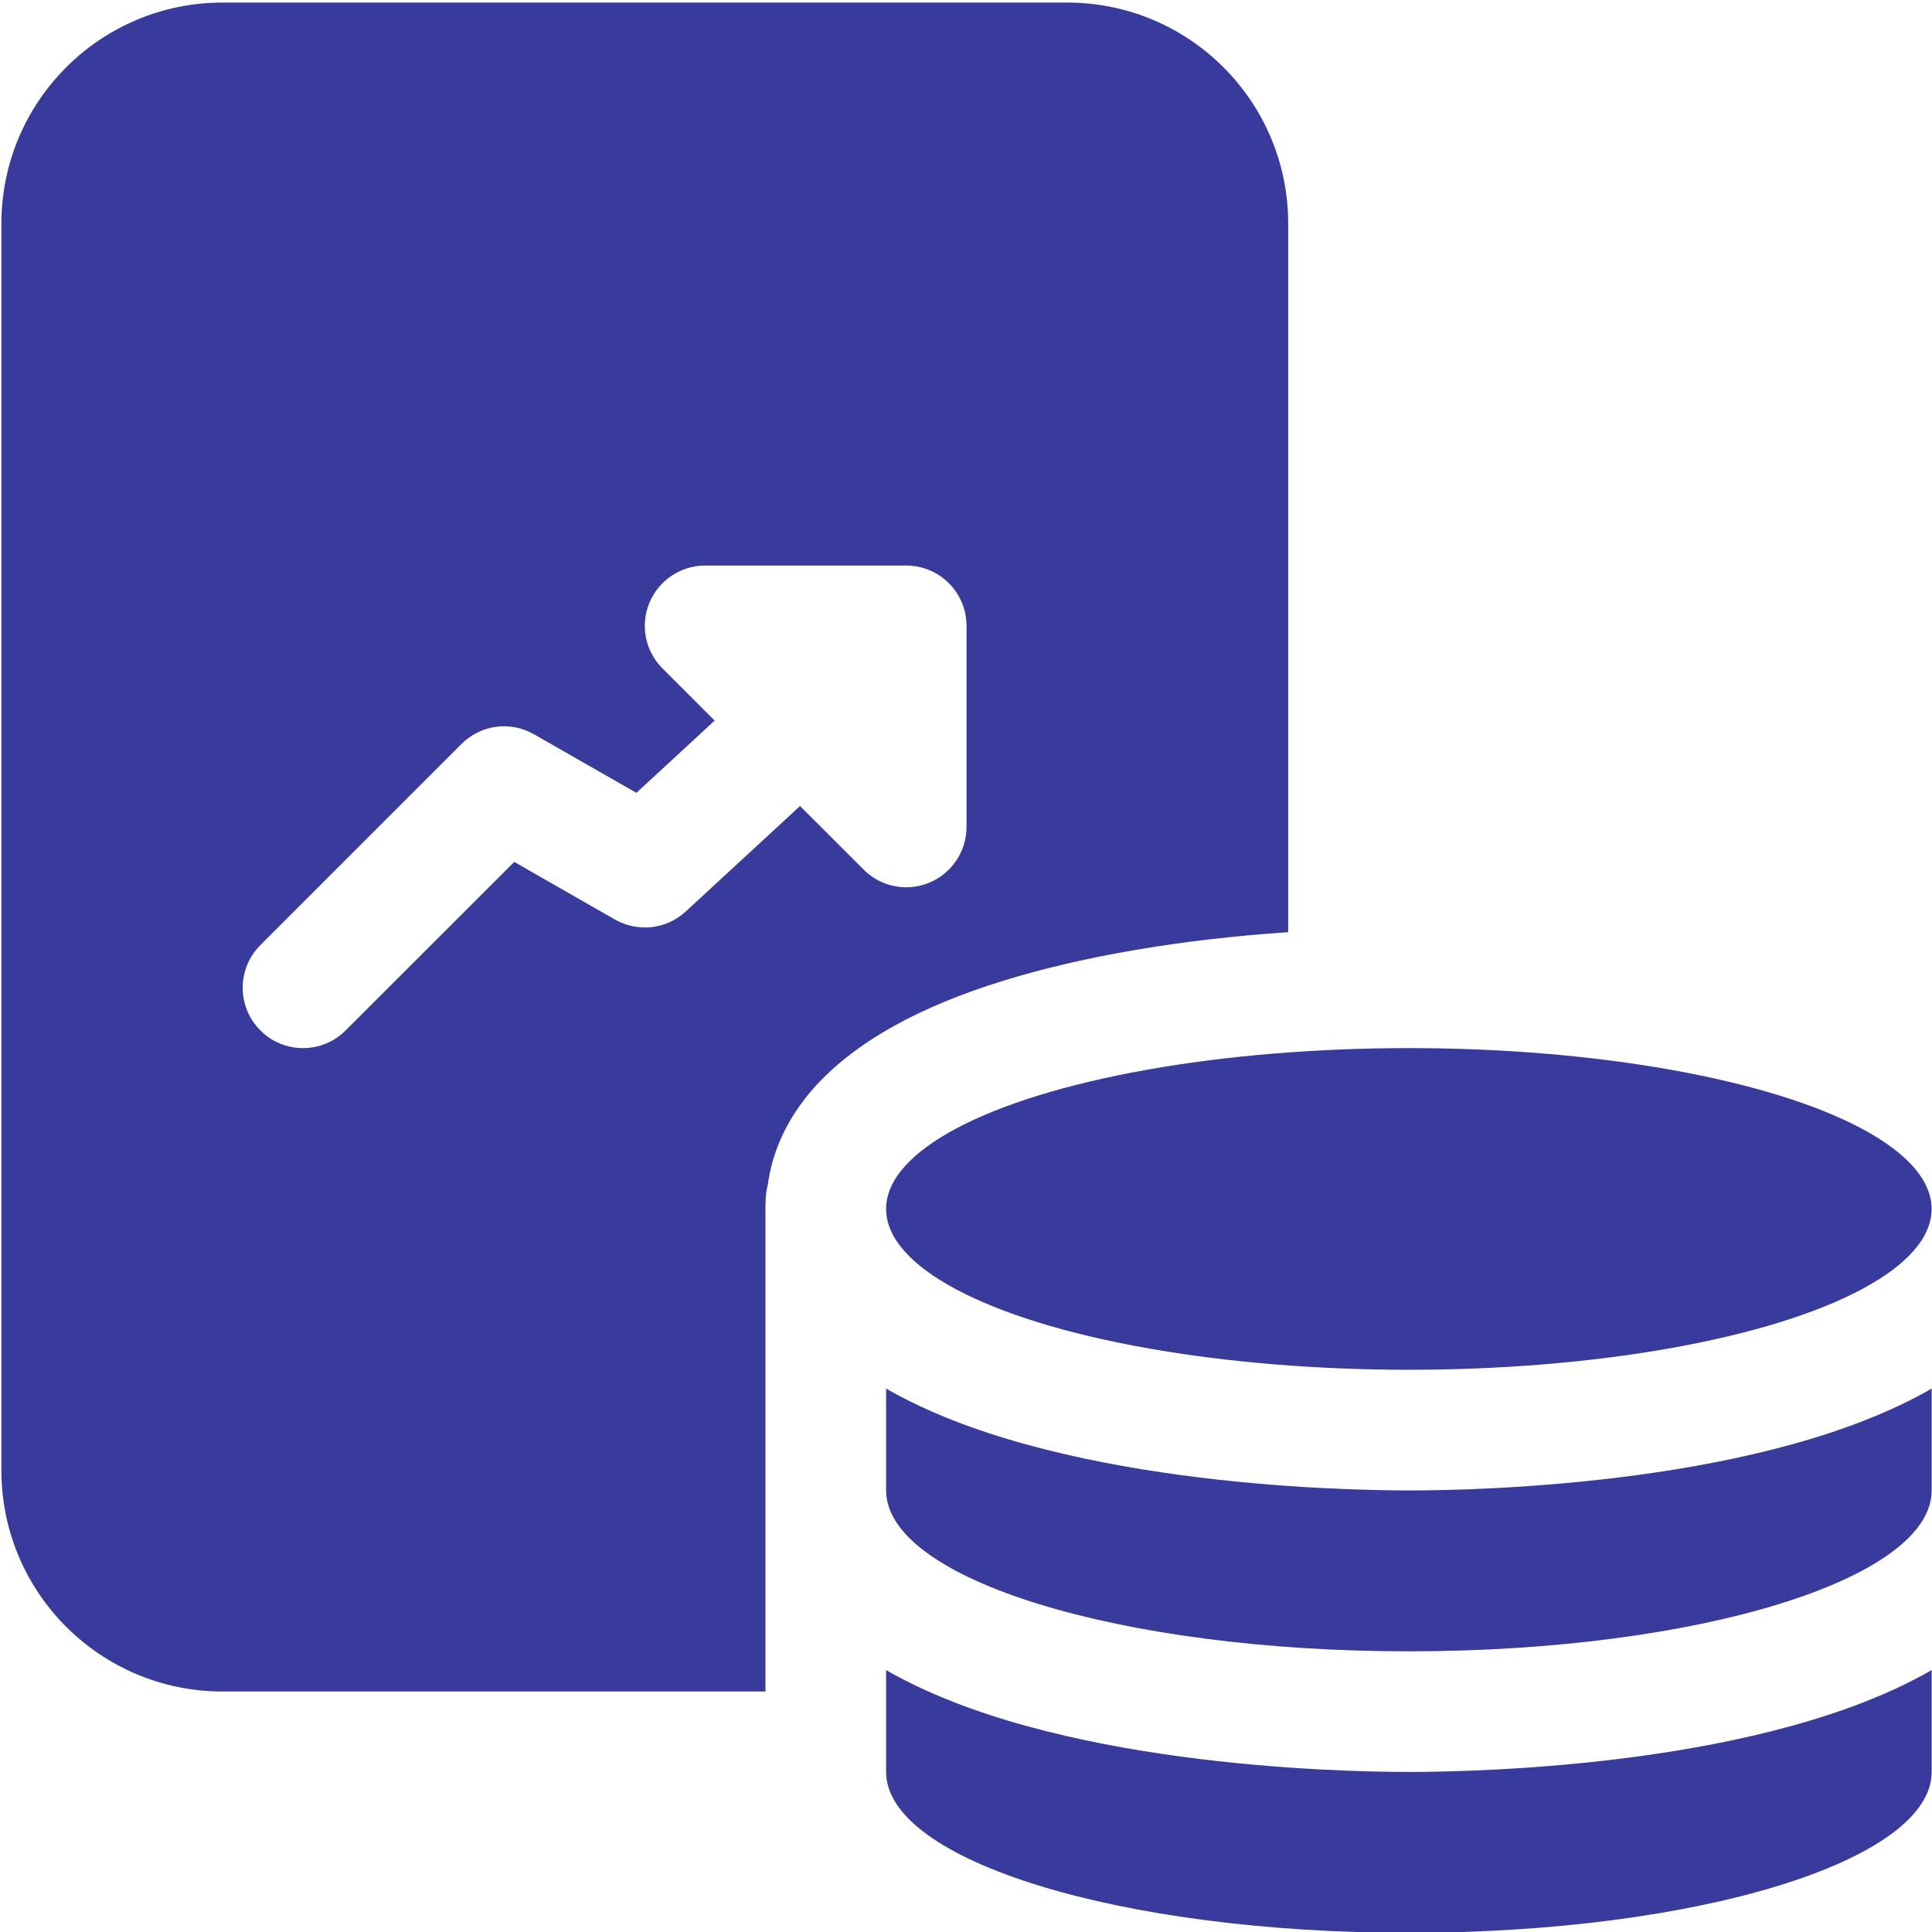
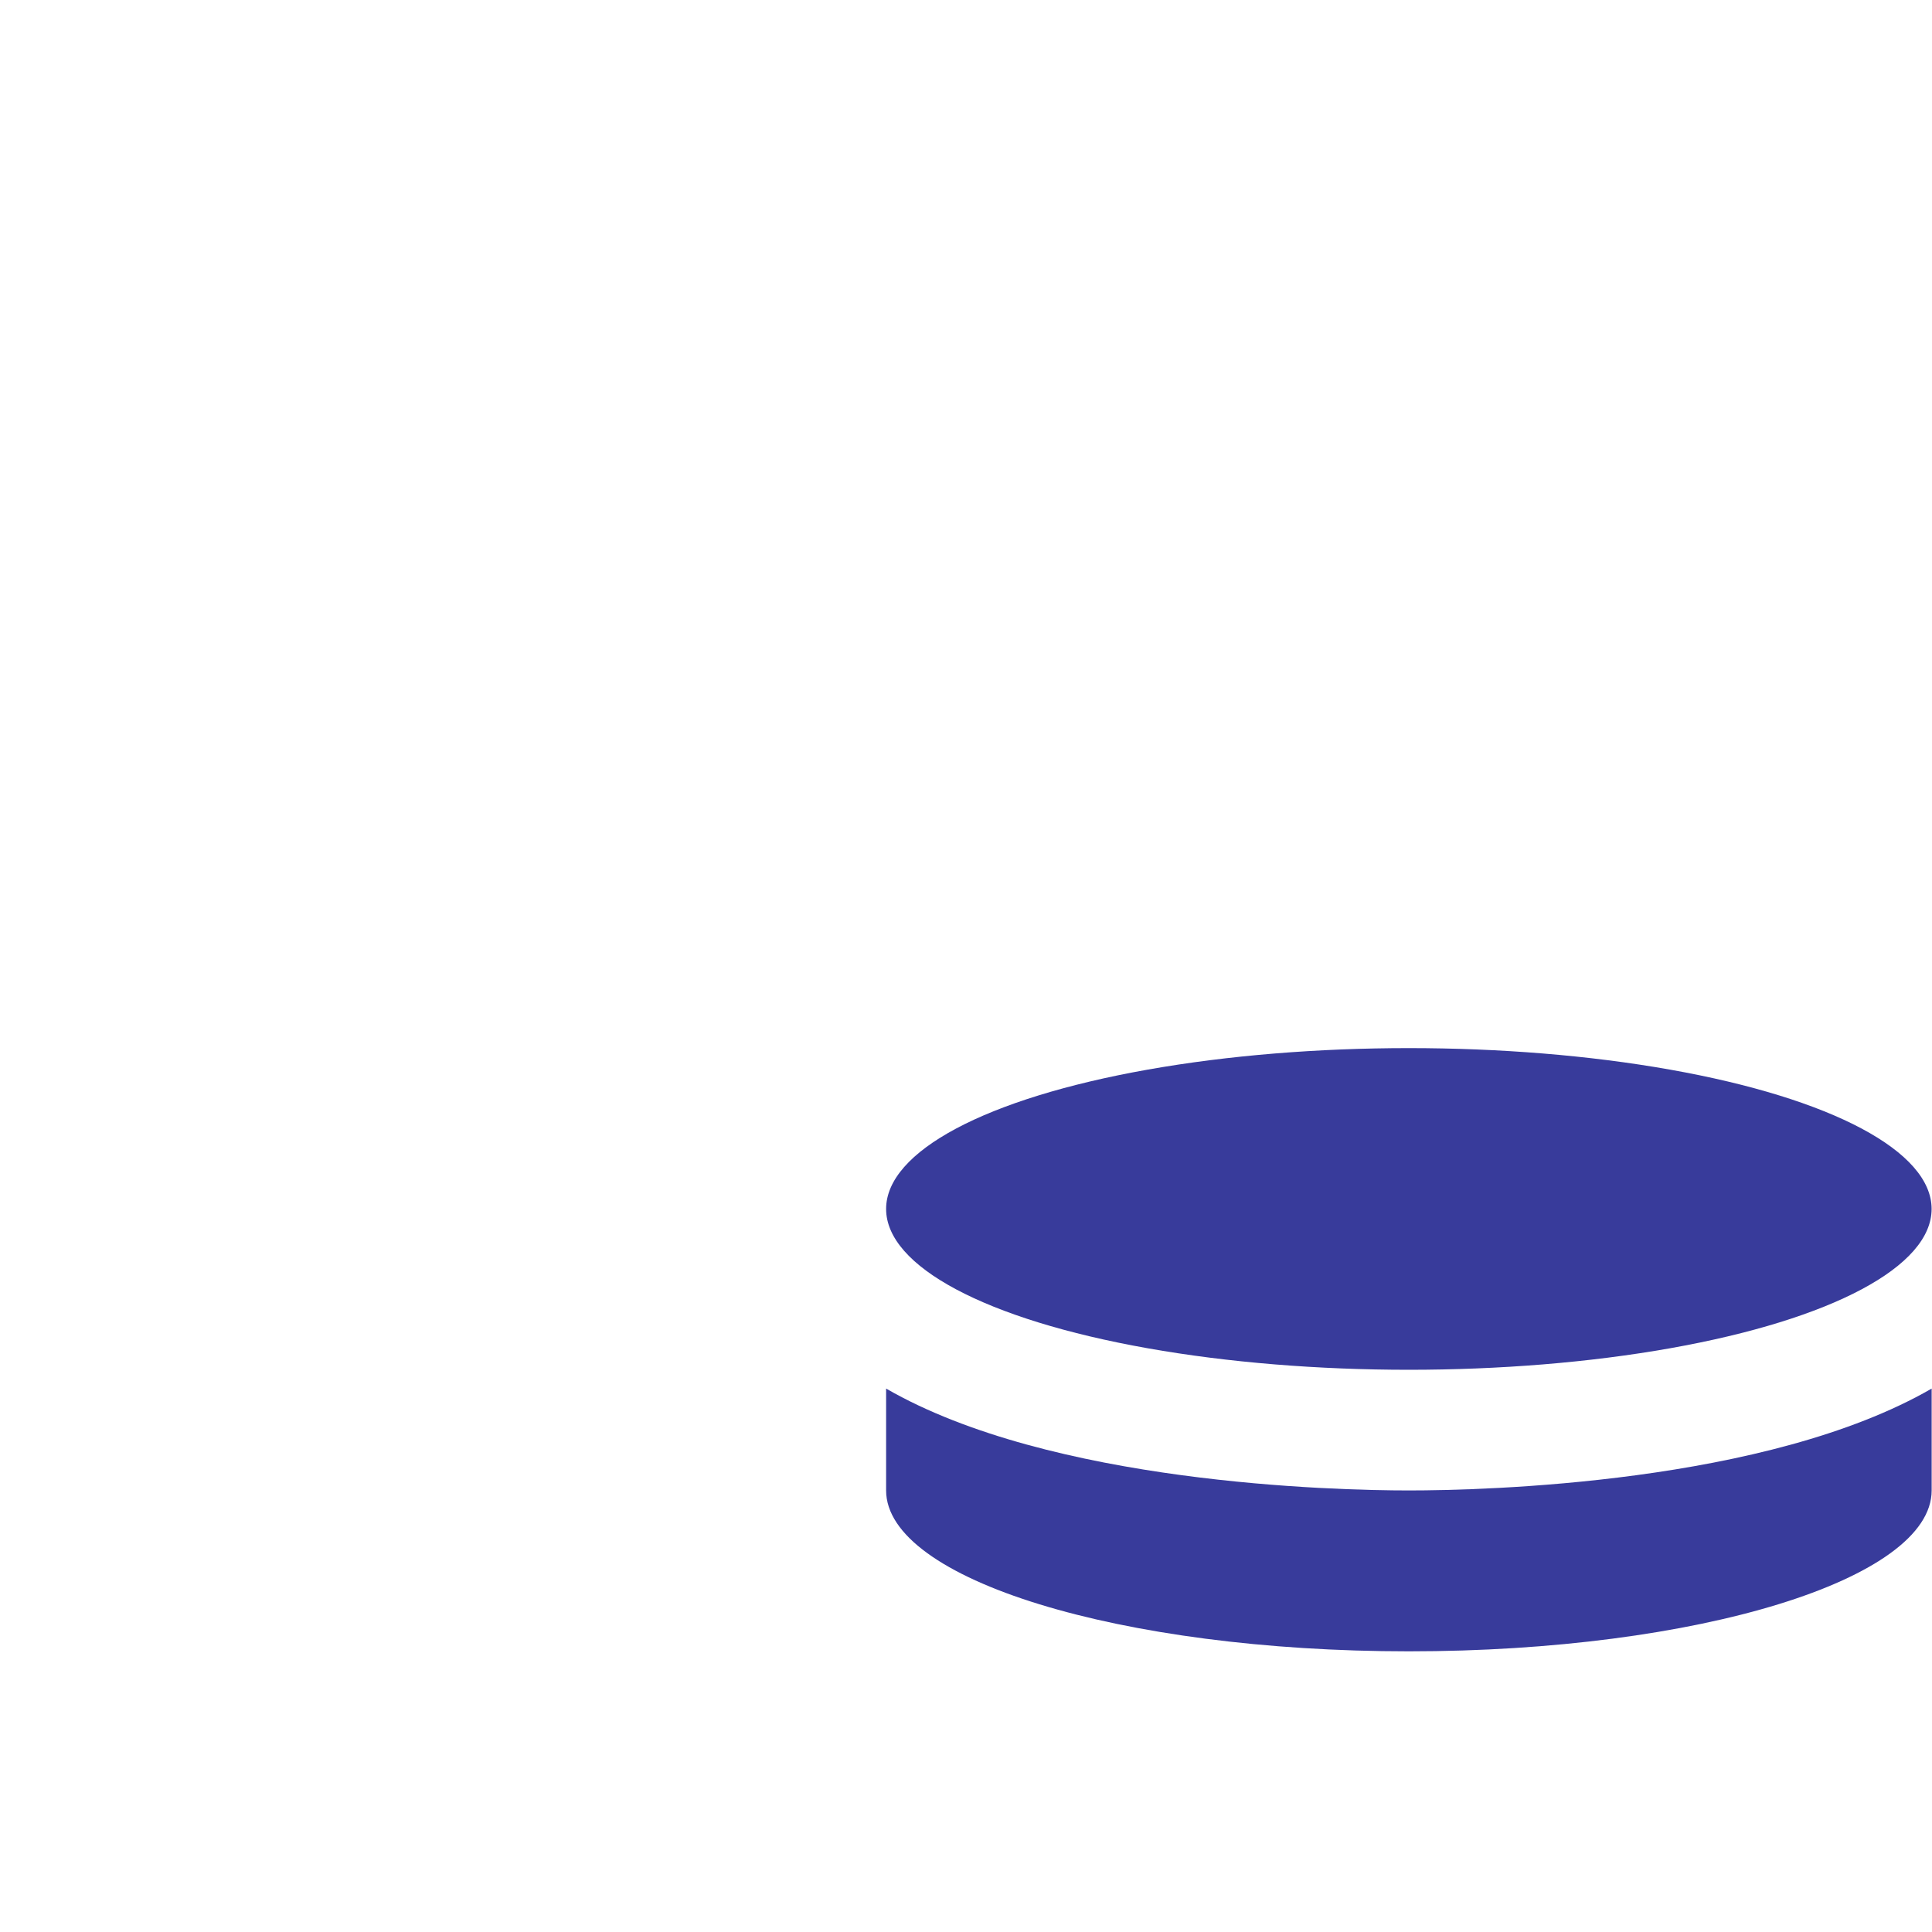
<svg xmlns="http://www.w3.org/2000/svg" width="40px" height="40px" viewBox="0 0 40 40" version="1.1">
  <title>ic_start_sip</title>
  <g id="ic_start_sip" stroke="none" stroke-width="1" fill="none" fill-rule="evenodd">
    <g id="database" fill="#383B9B" fill-rule="nonzero">
-       <path d="M22.092,0.053 L4.609,0.053 C2.078,0.053 0.029,2.102 0.029,4.632 L0.029,30.442 C0.029,32.973 2.078,35.021 4.609,35.021 L15.848,35.021 L15.848,24.947 C15.852,24.751 15.868,24.628 15.894,24.546 C16.08,23.145 17.148,21.42 20.786,20.301 C22.445,19.79 24.477,19.447 26.671,19.3 L26.671,4.632 C26.671,2.101 24.624,0.053 22.092,0.053 Z M20.011,17.121 C20.011,17.625 19.706,18.082 19.24,18.275 C19.085,18.338 18.923,18.37 18.762,18.37 C18.437,18.37 18.118,18.243 17.88,18.003 L16.564,16.688 L14.198,18.871 C13.799,19.241 13.206,19.309 12.731,19.037 L10.647,17.845 L7.156,21.334 C6.913,21.578 6.593,21.7 6.274,21.7 C5.954,21.7 5.634,21.578 5.391,21.334 C4.903,20.846 4.903,20.055 5.391,19.567 L9.554,15.404 C9.952,15.004 10.567,14.921 11.056,15.203 L13.176,16.415 L14.796,14.919 L13.717,13.84 C13.359,13.484 13.252,12.946 13.445,12.48 C13.639,12.014 14.095,11.709 14.599,11.709 L18.762,11.709 C19.452,11.709 20.011,12.269 20.011,12.958 L20.011,17.121 L20.011,17.121 Z" id="Shape" />
      <ellipse id="Oval" cx="29.169" cy="25.03" rx="10.823" ry="3.33" />
      <path d="M29.169,34.189 C35.147,34.189 39.993,32.698 39.993,30.858 L39.993,28.749 C36.586,30.717 30.721,30.858 29.169,30.858 C27.617,30.858 21.753,30.715 18.346,28.749 L18.346,30.858 C18.346,32.698 23.191,34.189 29.169,34.189 L29.169,34.189 Z" id="Path" />
-       <path d="M29.169,36.686 C27.617,36.686 21.753,36.543 18.346,34.577 L18.346,36.686 C18.346,38.526 23.191,40.017 29.169,40.017 C35.147,40.017 39.993,38.526 39.993,36.686 L39.993,34.577 C36.586,36.543 30.721,36.686 29.169,36.686 L29.169,36.686 Z" id="Path" />
    </g>
  </g>
</svg>